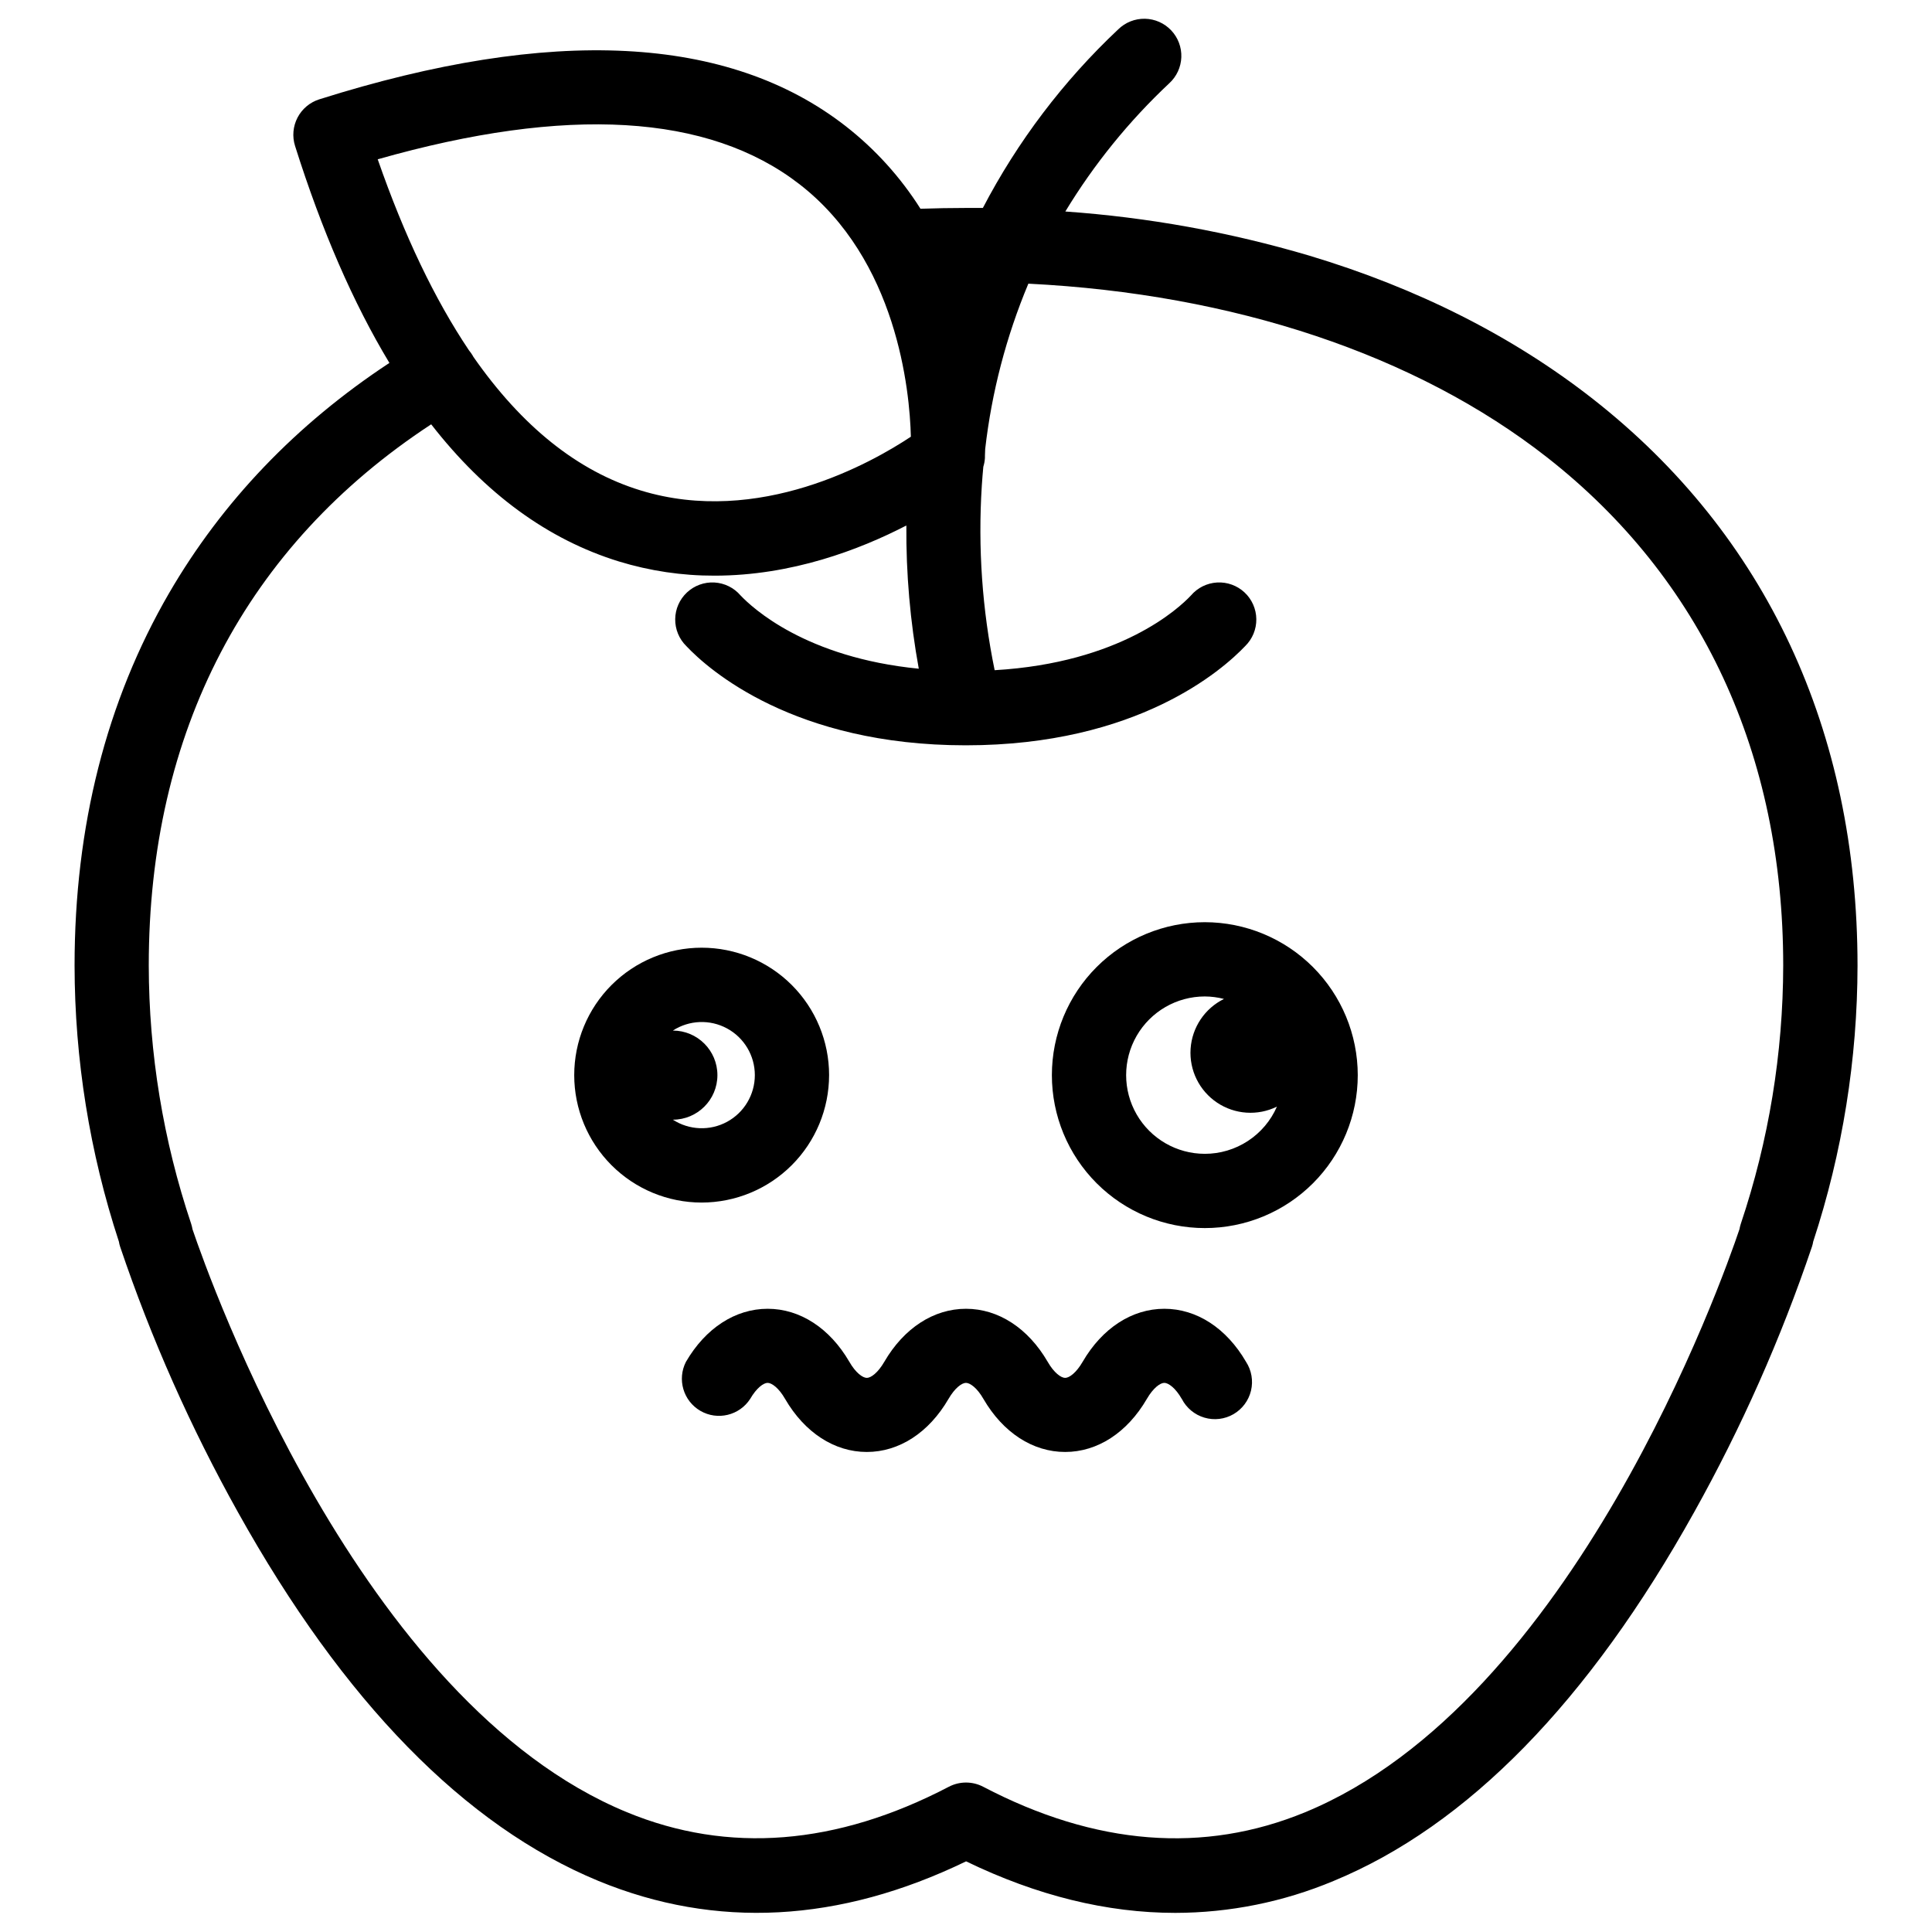
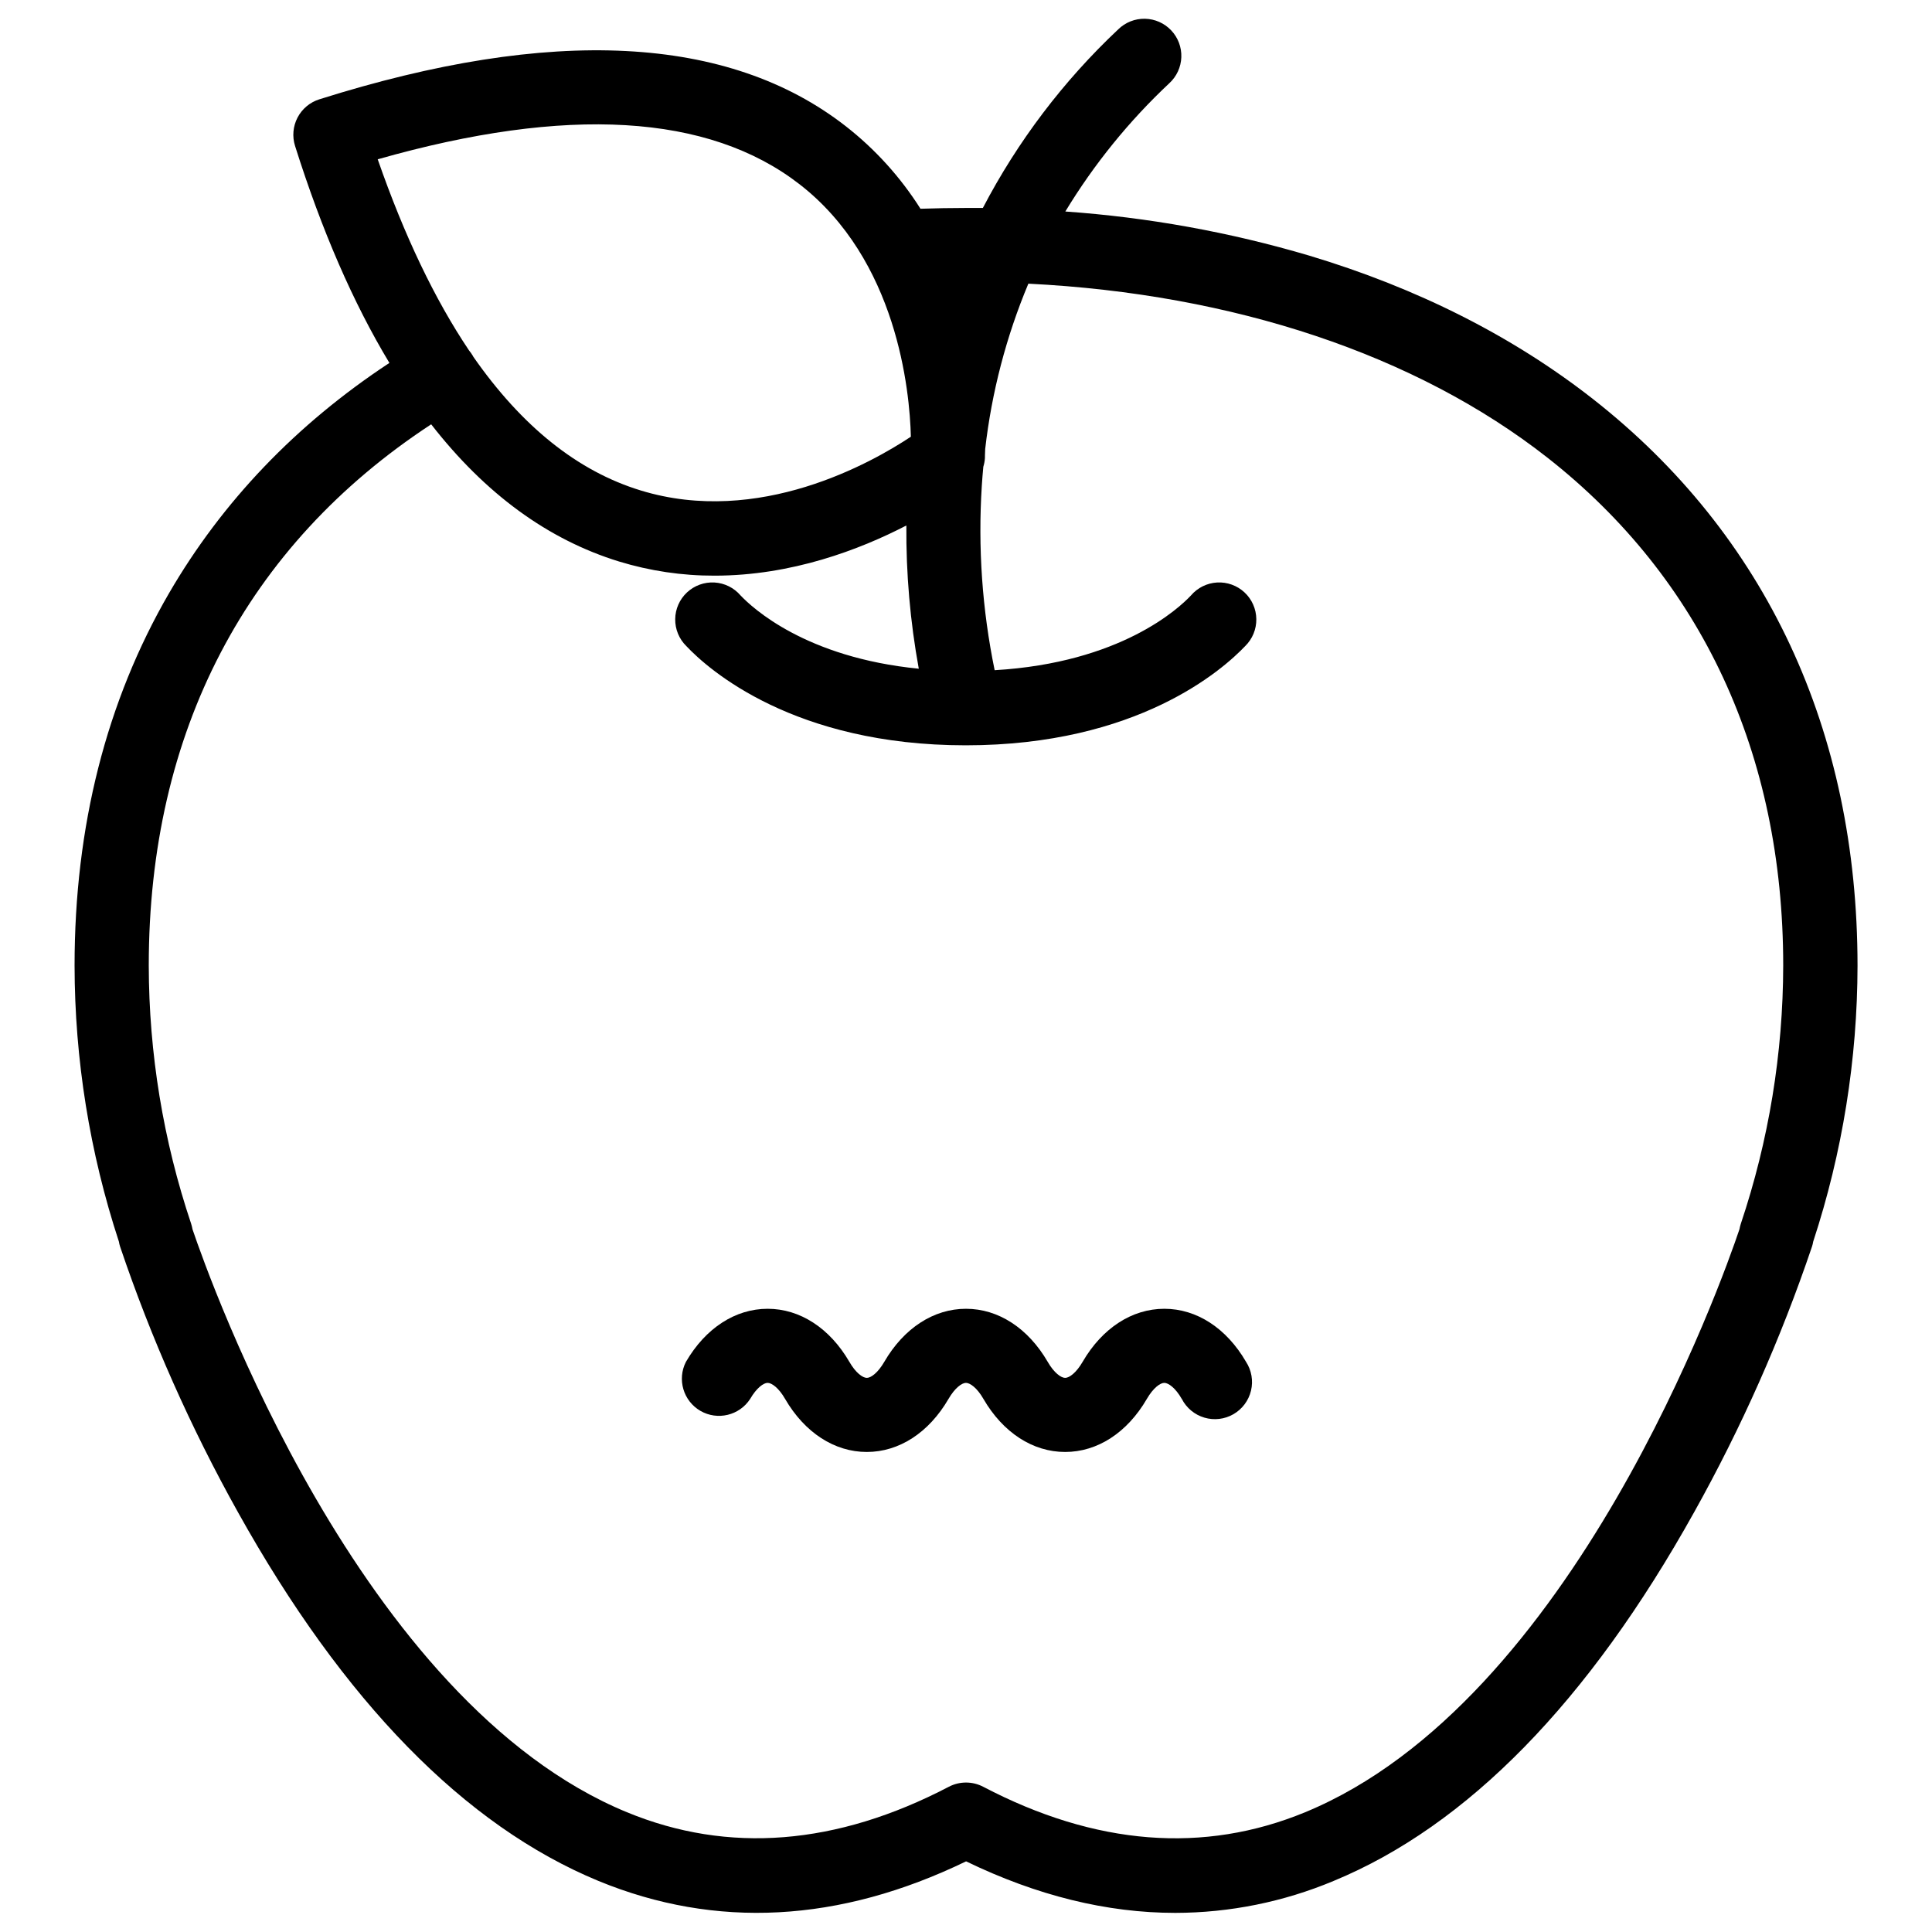
<svg xmlns="http://www.w3.org/2000/svg" width="800px" height="800px" version="1.1" viewBox="144 144 512 512">
  <defs>
    <clipPath id="a">
      <path d="m163 148.09h474v502.91h-474z" />
    </clipPath>
  </defs>
  <g clip-path="url(#a)">
    <path d="m566.16 249.75c-21.188-16.602-46.484-29.391-75.207-38.012-21.055-6.227-42.727-10.145-64.629-11.688 7.598-12.531 16.867-23.965 27.551-33.988 1.945-1.781 3.094-4.269 3.188-6.906s-0.875-5.199-2.688-7.113c-1.816-1.918-4.32-3.023-6.961-3.074-2.637-0.051-5.184 0.961-7.066 2.805-14.523 13.656-26.652 29.656-35.879 47.332h-4.438c-4.035 0-8.078 0.078-12.094 0.215-5.301-8.387-12.012-15.797-19.836-21.902-31.008-24.16-77.922-26.539-139.49-7.094-2.488 0.785-4.562 2.527-5.766 4.844-1.203 2.316-1.438 5.016-0.652 7.504 7.086 22.449 15.418 41.617 25.004 57.504-24.699 16.266-44.281 36.734-58.391 61.008-16.621 28.645-25.043 61.844-25.043 98.688 0.031 24.859 4 49.559 11.75 73.18 0.07 0.453 0.18 0.902 0.324 1.34 8.234 24.355 18.688 47.906 31.223 70.355 27.965 50.184 60.113 83.098 95.547 97.723 31.074 12.793 63.824 11.07 97.418-5.195 18.793 9.102 37.324 13.656 55.449 13.656h-0.004c14.406-0.023 28.664-2.898 41.949-8.465 35.426-14.621 67.582-47.496 95.547-97.723v0.004c12.535-22.453 22.988-46.008 31.223-70.367 0.148-0.438 0.254-0.883 0.324-1.336 7.754-23.621 11.719-48.32 11.75-73.184-0.02-62.266-24.258-114.17-70.102-150.11zm-322.06-63.535c50.137-14.258 87.703-12.055 111.77 6.602 25.852 20.035 29.215 54.613 29.52 66.914-10.254 6.82-40.254 23.863-71.617 14.238-16.727-5.117-31.488-16.992-44.34-35.426-0.059-0.098-0.098-0.195-0.156-0.297v0.004c-0.289-0.492-0.617-0.957-0.984-1.391-9.086-13.527-17.152-30.406-24.195-50.645zm361.24 282.08c-0.156 0.48-0.277 0.973-0.367 1.469-4.547 13.512-44.062 125.2-115.08 154.49-26.852 11.078-55.559 8.855-85.332-6.742-2.856-1.492-6.258-1.492-9.113 0-29.758 15.547-58.461 17.82-85.305 6.75-70.938-29.234-110.56-141.04-115.13-154.49h0.004c-0.09-0.496-0.211-0.984-0.363-1.465-7.402-22.059-11.195-45.168-11.23-68.438 0-61.914 25.852-111.3 74.844-143.42 14.352 18.434 30.941 30.551 49.762 36.348 8.211 2.512 16.75 3.781 25.34 3.758 20.41 0 38.445-6.887 50.824-13.293-0.094 12.727 1.012 25.434 3.293 37.953-30.031-2.953-44.121-16.156-47.23-19.414-1.742-2.043-4.246-3.281-6.926-3.434-2.68-0.152-5.305 0.797-7.269 2.629-1.965 1.832-3.094 4.387-3.125 7.07-0.035 2.684 1.027 5.266 2.945 7.148 5.902 6.269 28.535 26.301 74.055 26.301 45.52 0 68.102-20.035 74.055-26.301 1.918-1.883 2.981-4.465 2.945-7.148-0.031-2.684-1.16-5.238-3.125-7.07-1.965-1.832-4.59-2.781-7.269-2.629-2.68 0.152-5.184 1.391-6.926 3.434-3.219 3.426-18.648 17.852-52.023 19.809-3.305-16.062-4.449-32.492-3.406-48.855 0.109-1.703 0.246-3.387 0.402-5.059 0.234-0.746 0.375-1.516 0.426-2.293 0-0.234 0-1.062 0.07-2.383h-0.004c1.727-15.082 5.578-29.844 11.445-43.844 54.414 2.715 102.74 18.824 137.5 46.059 40.914 32.07 62.543 78.621 62.543 134.62-0.035 23.27-3.824 46.379-11.227 68.438z" />
  </g>
  <path d="m452.56 490.84c-8.562 0-16.453 5.117-21.648 14.051-1.711 2.953-3.562 4.262-4.633 4.262-1.074 0-2.953-1.32-4.633-4.262-5.195-8.934-13.086-14.051-21.648-14.051s-16.453 5.117-21.648 14.051c-1.711 2.953-3.562 4.262-4.633 4.262-1.074 0-2.953-1.32-4.633-4.262-5.195-8.934-13.086-14.051-21.648-14.051s-16.453 5.117-21.648 14.051l-0.004 0.004c-2.387 4.66-0.699 10.375 3.832 13 4.535 2.621 10.328 1.23 13.18-3.16 1.711-2.953 3.562-4.262 4.633-4.262 1.074 0 2.953 1.32 4.633 4.262 5.195 8.934 13.086 14.051 21.648 14.051s16.453-5.117 21.648-14.051c1.711-2.953 3.562-4.262 4.633-4.262 1.074 0 2.953 1.32 4.633 4.262 5.195 8.934 13.086 14.051 21.648 14.051s16.453-5.117 21.648-14.051c1.711-2.953 3.562-4.262 4.633-4.262 1.074 0 2.953 1.32 4.633 4.262h0.012c1.227 2.398 3.391 4.191 5.977 4.953 2.586 0.766 5.375 0.434 7.711-0.918 2.332-1.352 4.012-3.602 4.641-6.223 0.629-2.625 0.152-5.391-1.316-7.652-5.195-8.938-13.086-14.055-21.648-14.055z" />
-   <path d="m363.72 428.92c0-8.957-3.559-17.547-9.891-23.879-6.336-6.332-14.926-9.891-23.879-9.891-8.957 0-17.547 3.559-23.883 9.891-6.332 6.332-9.891 14.922-9.891 23.879s3.559 17.547 9.891 23.879c6.336 6.336 14.926 9.891 23.883 9.891 8.953-0.008 17.535-3.57 23.867-9.902 6.332-6.328 9.891-14.914 9.902-23.867zm-19.68 0c0 5.156-2.82 9.902-7.352 12.367-4.531 2.461-10.047 2.246-14.375-0.559 6.519 0 11.809-5.285 11.809-11.809 0-6.519-5.289-11.809-11.809-11.809 4.328-2.805 9.844-3.019 14.375-0.555 4.531 2.461 7.352 7.207 7.352 12.363z" />
-   <path d="m463.29 388.39c-10.75 0-21.059 4.269-28.66 11.871-7.602 7.602-11.871 17.91-11.871 28.66s4.269 21.059 11.871 28.66c7.602 7.602 17.91 11.871 28.66 11.871s21.059-4.269 28.66-11.871c7.602-7.602 11.871-17.91 11.871-28.66-0.012-10.746-4.285-21.051-11.883-28.648-7.598-7.598-17.902-11.871-28.648-11.883zm0 61.383c-7.449 0-14.332-3.973-18.059-10.426-3.723-6.453-3.723-14.398 0-20.852 3.727-6.449 10.609-10.426 18.059-10.426 1.715 0.008 3.418 0.23 5.078 0.66-5.098 2.508-8.469 7.543-8.848 13.211-0.379 5.668 2.297 11.105 7.016 14.266 4.719 3.164 10.766 3.566 15.863 1.059-1.621 3.719-4.297 6.883-7.691 9.102-3.391 2.223-7.359 3.406-11.418 3.406z" />
</svg>